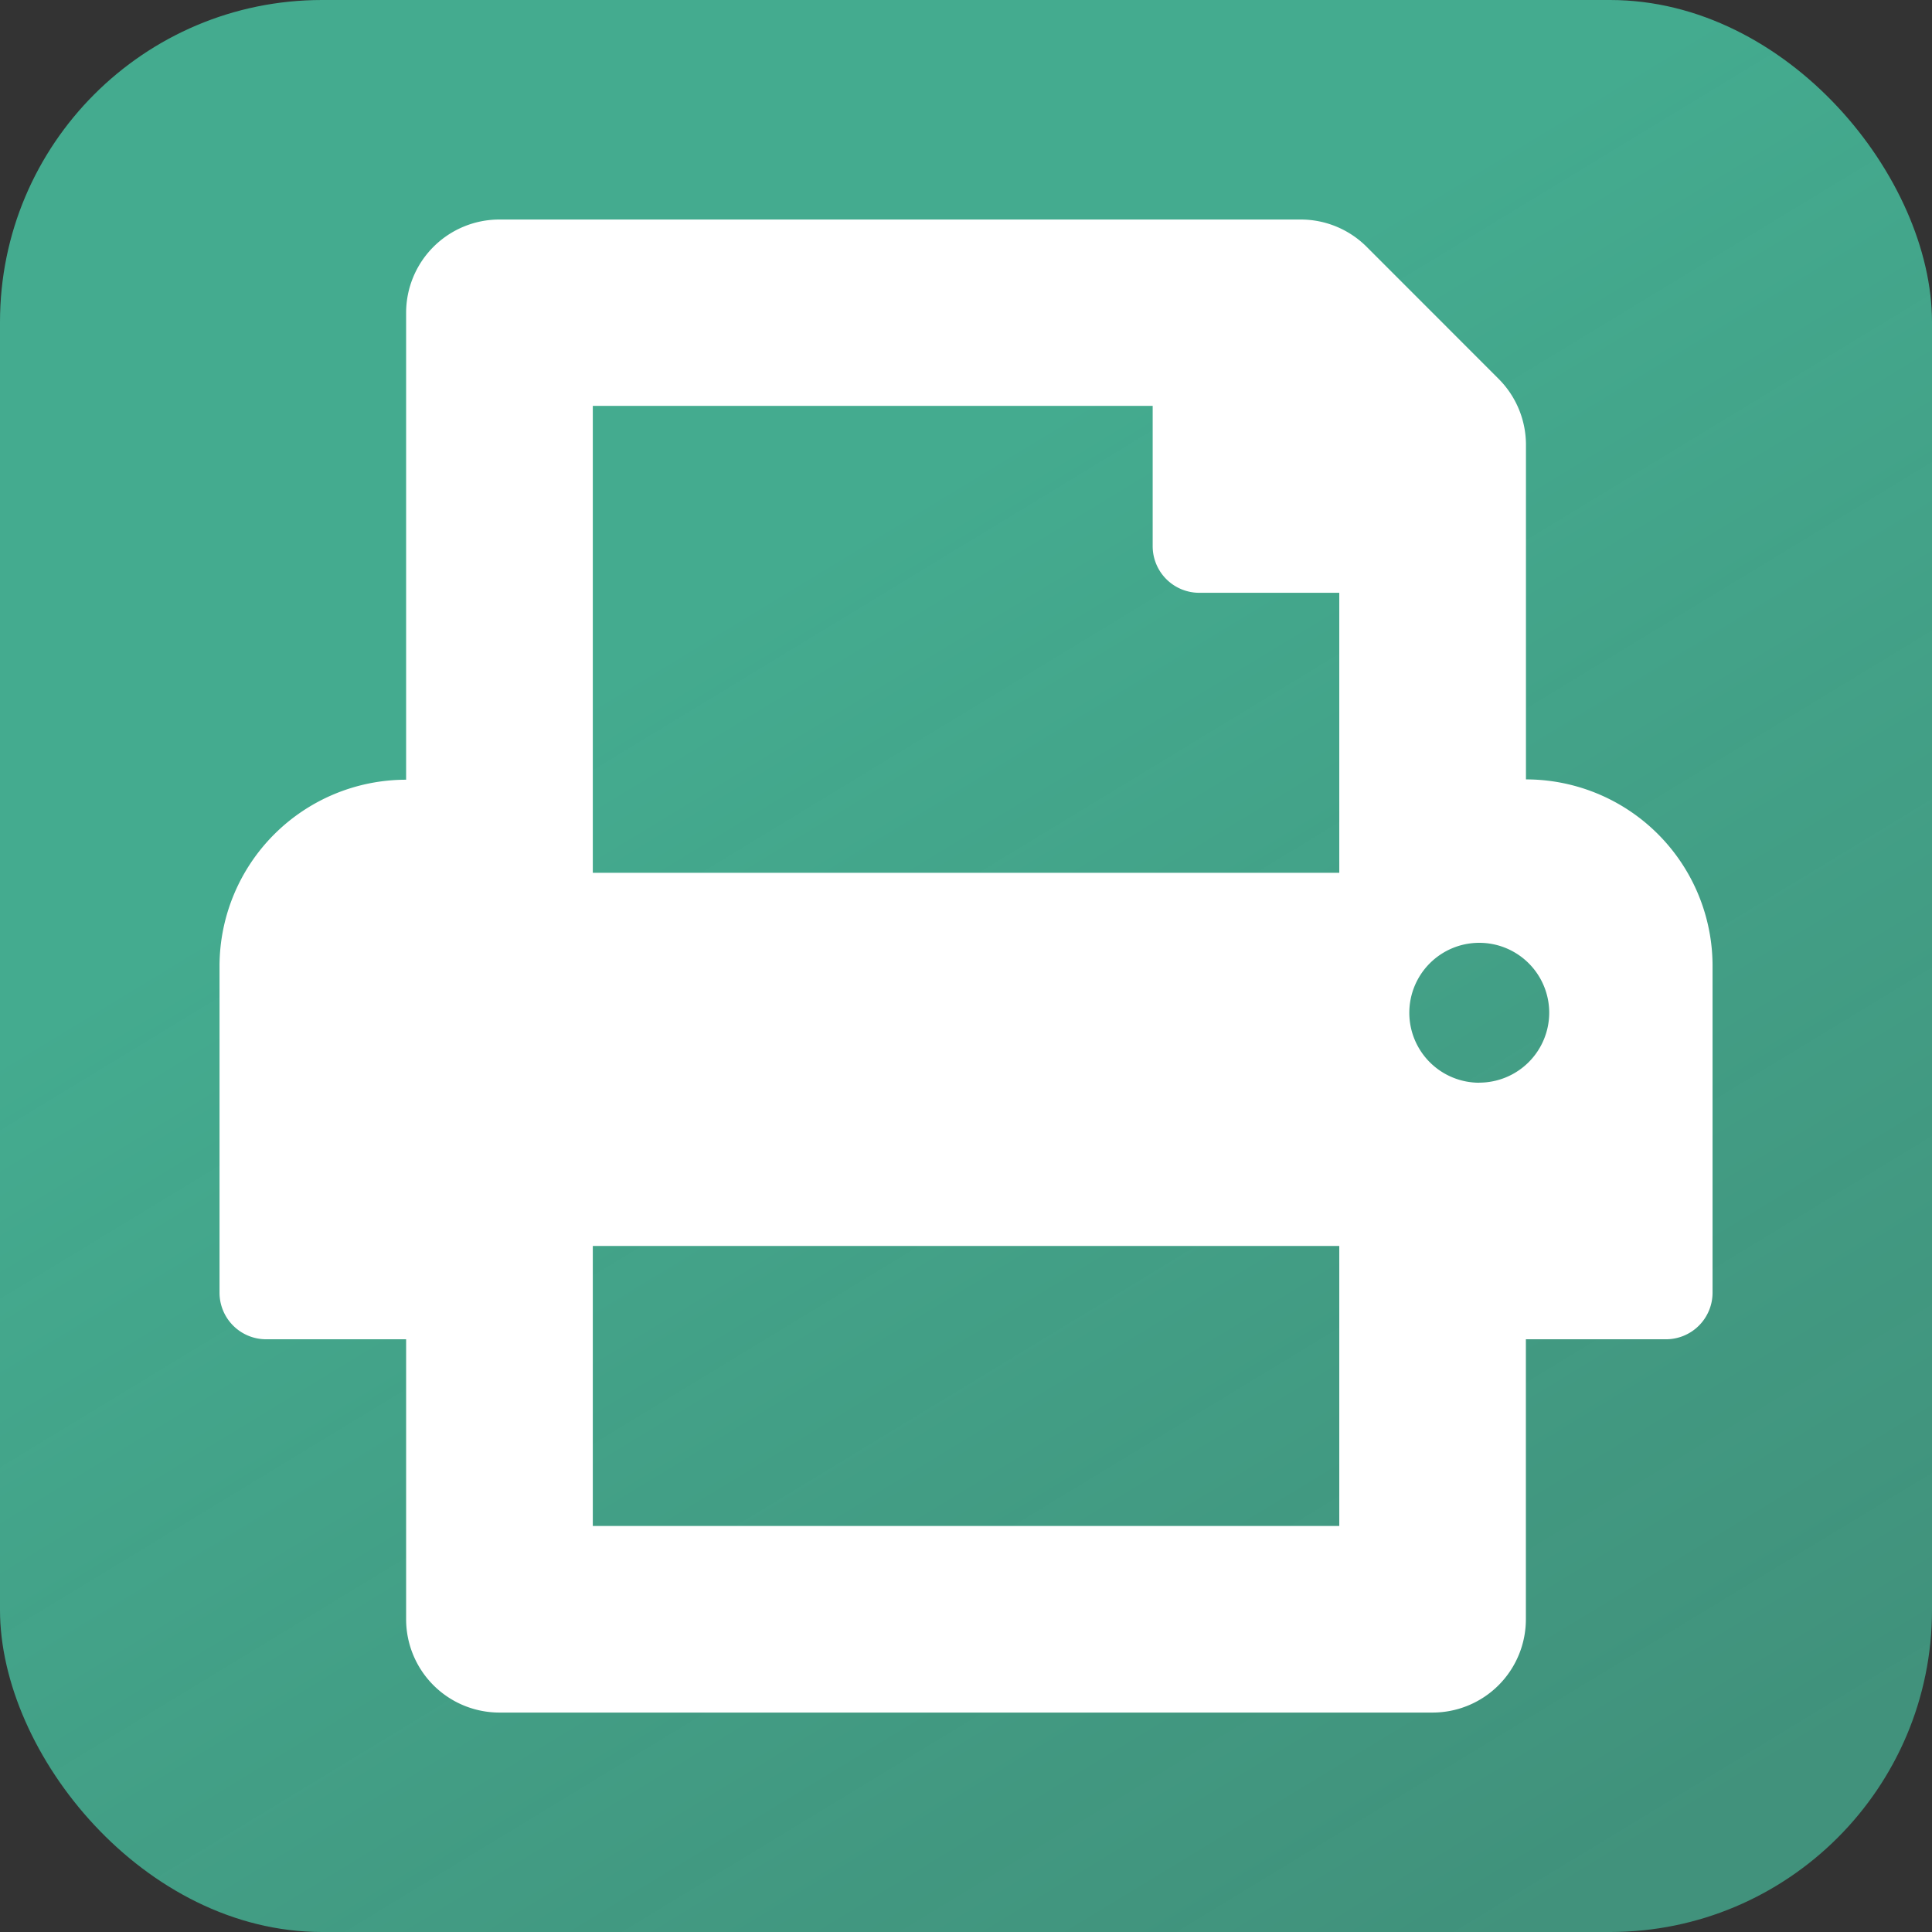
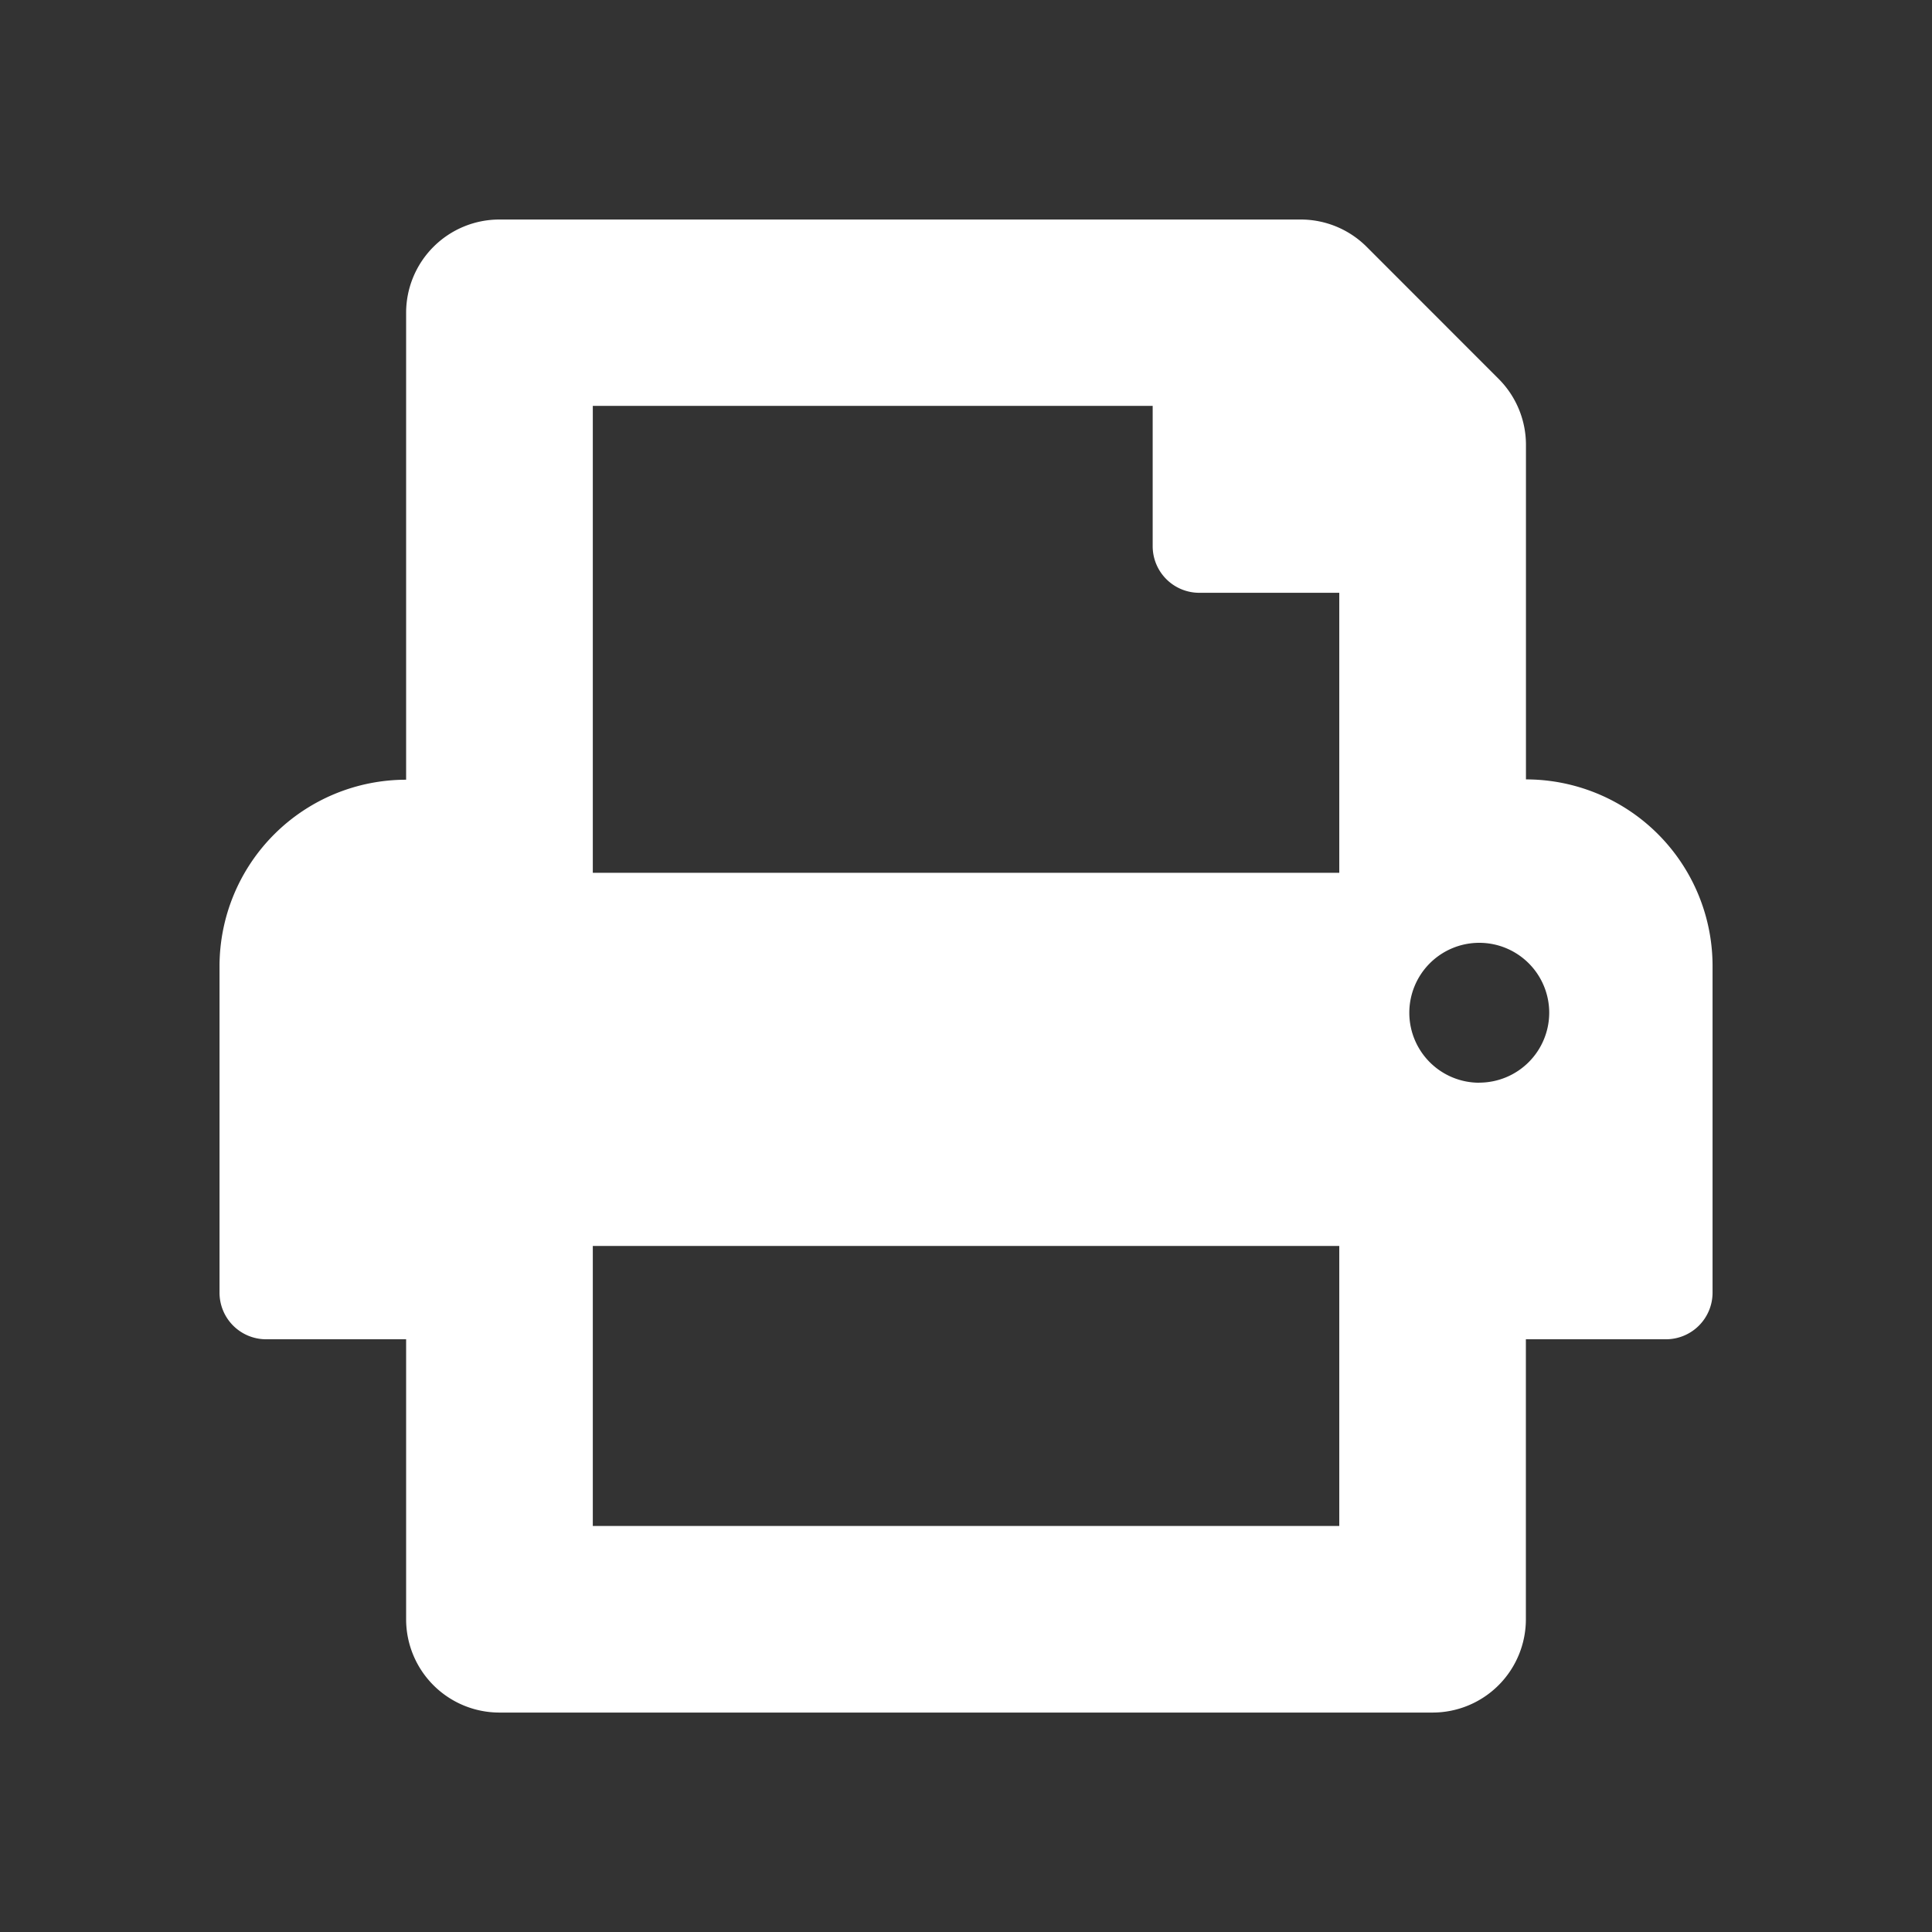
<svg xmlns="http://www.w3.org/2000/svg" width="24" height="24" viewBox="0 0 24 24">
  <rect x="0" y="0" width="24" height="24" fill="#333333" stroke="none" />
  <defs>
    <linearGradient id="linear-gradient" x1="0.373" y1="0.317" x2="0.788" y2="1" gradientUnits="objectBoundingBox">
      <stop offset="0" stop-color="#44ab8f" />
      <stop offset="1" stop-color="#44ab8f" stop-opacity="0.788" />
    </linearGradient>
  </defs>
  <g id="Gruppe_40329" data-name="Gruppe 40329" transform="translate(9980 21159)">
-     <rect id="Rechteck_13709" data-name="Rechteck 13709" width="24" height="24" rx="4" transform="translate(-9980 -21159)" fill="url(#linear-gradient)" />
    <path id="Icon_awesome-print" data-name="Icon awesome-print" d="M16.229,6.955V2.8a1.16,1.16,0,0,0-.339-.82L14.25.339A1.159,1.159,0,0,0,13.43,0H3.478A1.159,1.159,0,0,0,2.318,1.159v5.8A2.318,2.318,0,0,0,0,9.273v4.057a.579.579,0,0,0,.58.58H2.318v3.478a1.159,1.159,0,0,0,1.159,1.159H15.069a1.159,1.159,0,0,0,1.159-1.159V13.91h1.739a.579.579,0,0,0,.58-.58V9.273A2.318,2.318,0,0,0,16.229,6.955ZM13.91,16.229H4.637V12.751H13.91Zm0-8.114H4.637v-5.8h6.955V4.057a.579.579,0,0,0,.58.58H13.91Zm1.739,2.608a.869.869,0,1,1,.869-.869A.87.87,0,0,1,15.649,10.722Z" transform="translate(-9977.273 -21156.273)" fill="#fff" />
  </g>
</svg>